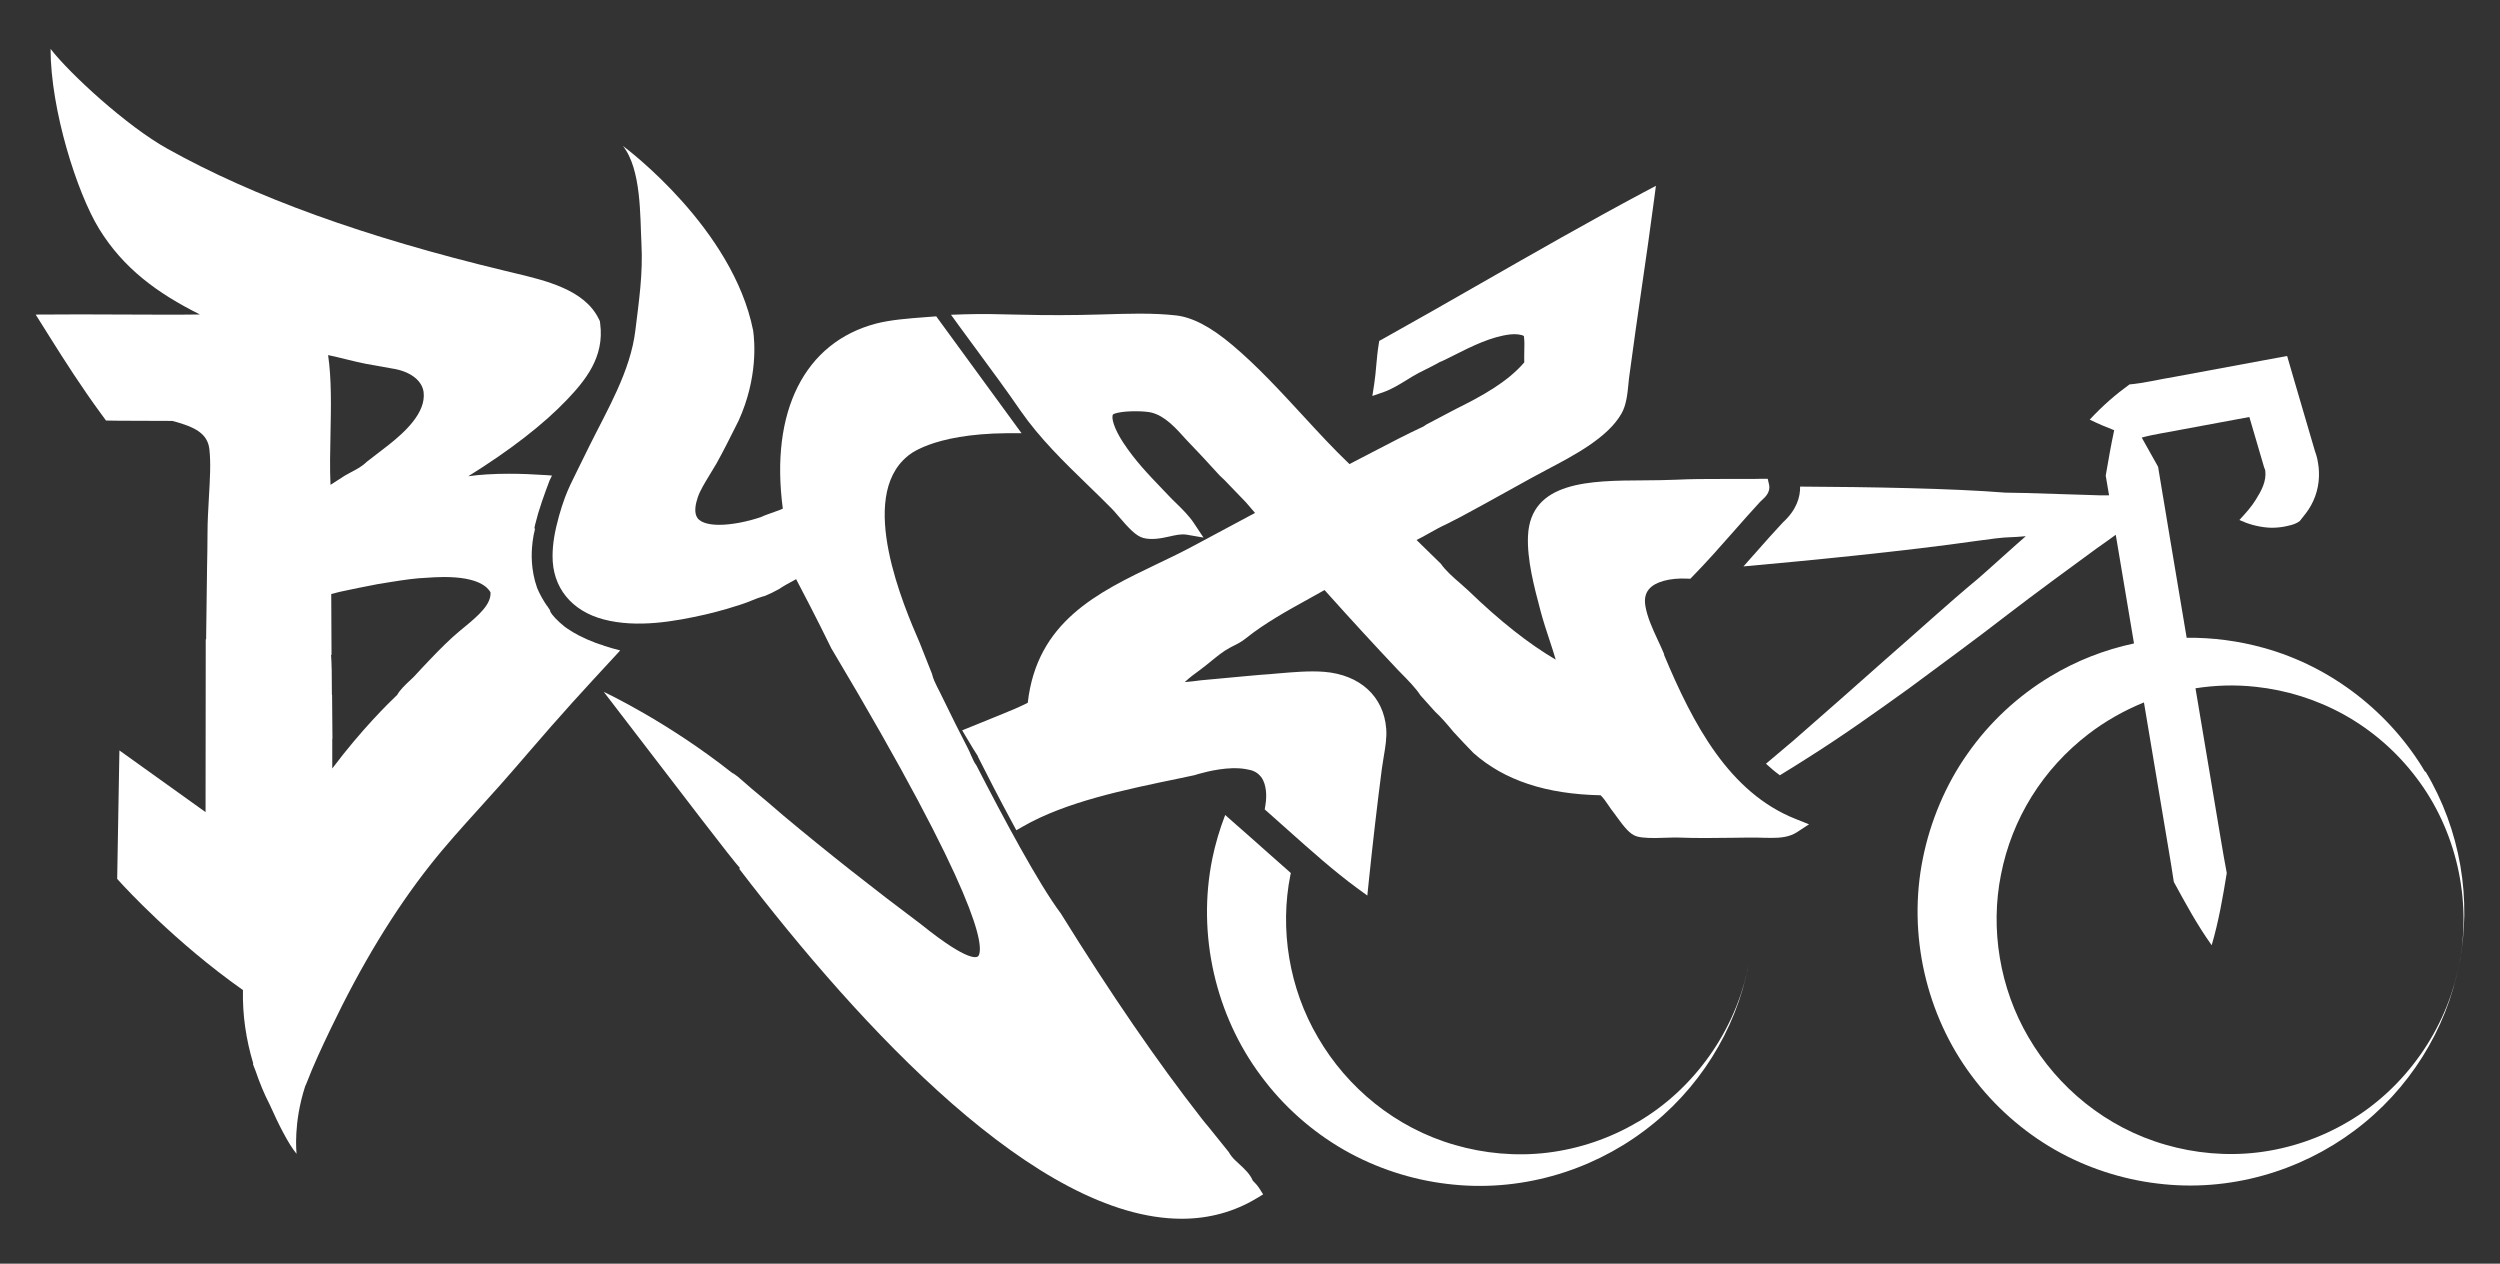
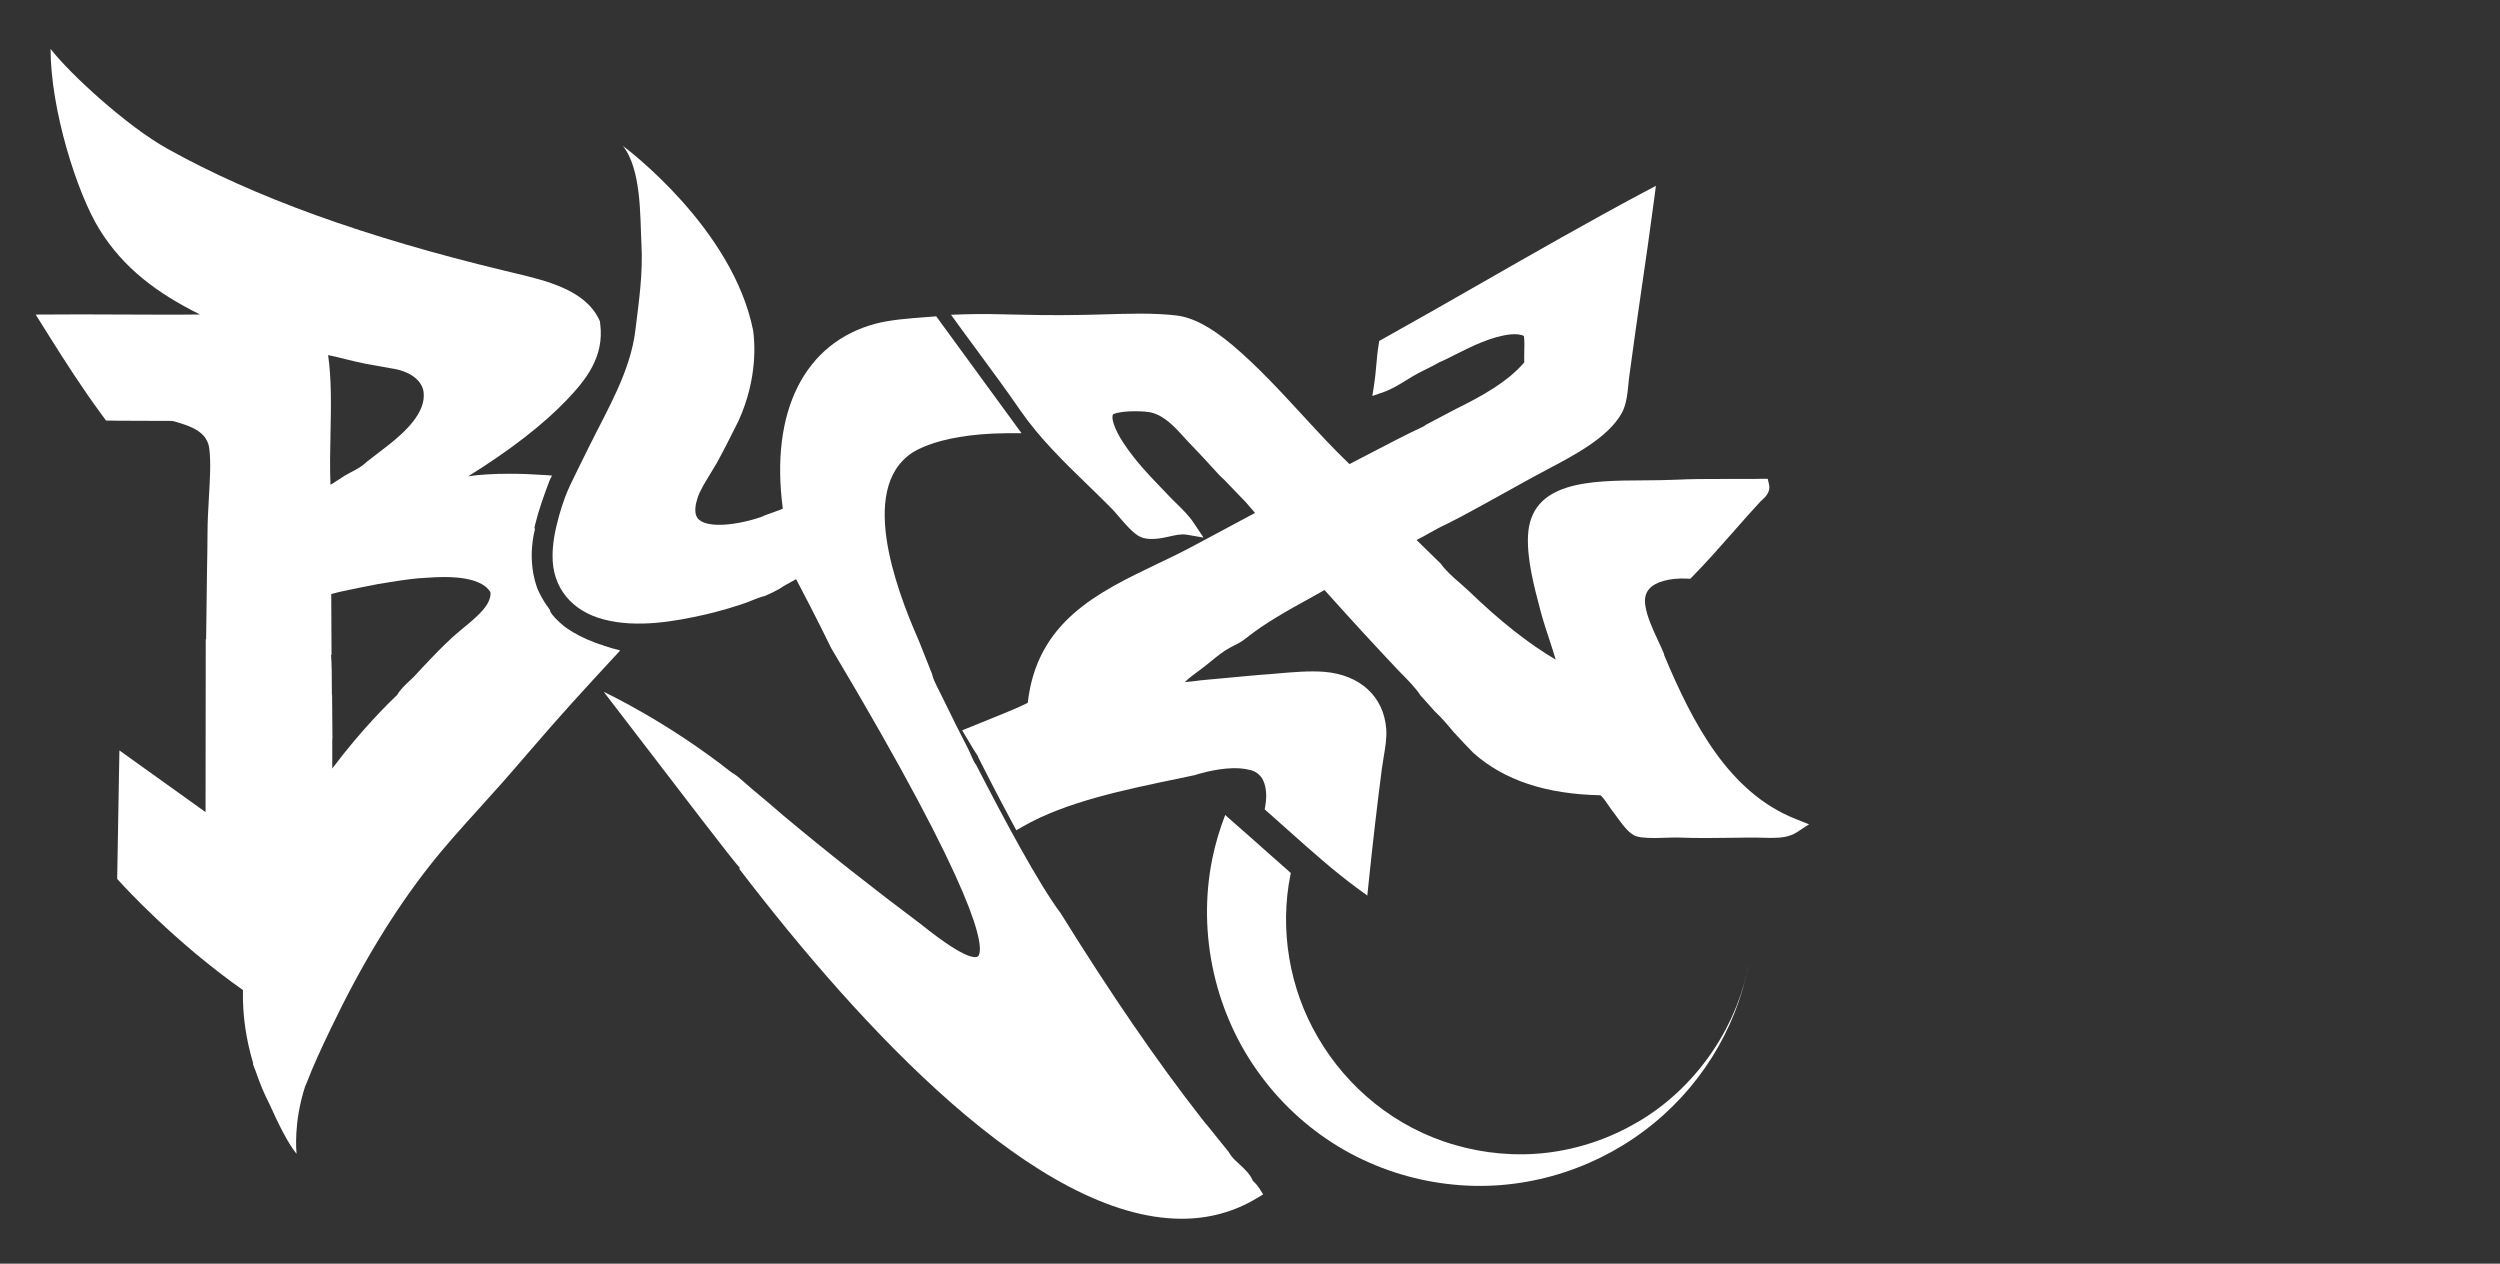
<svg xmlns="http://www.w3.org/2000/svg" width="1280" height="647" viewBox="0 0 1280 647" fill="none">
  <rect x="0" y="0" width="1280" height="647" fill="#333333" stroke="none" />
-   <path d="M1241.65 395.175C1224.02 365.357 1194.25 341.351 1158.72 331.634C1146.15 328.157 1132.9 326.394 1119.57 326.537L1110.71 273.713L1107.8 256.185L1107.37 253.66L1104.94 238.99C1102.18 233.988 1099.42 229.034 1096.56 224.033C1103.61 222.128 1110.9 221.223 1118.04 219.746L1151.67 213.506L1159.1 238.847L1159.29 239.466L1159.63 240.276C1159.63 240.276 1159.82 240.8 1159.82 240.942C1160.5 246.421 1157.81 251.316 1154.96 255.851C1152.86 259.328 1149.86 262.663 1146.57 266.235C1150.96 268.283 1155.63 269.617 1160.77 270.093C1163.34 270.331 1166.01 270.189 1168.87 269.76C1171.58 269.188 1174.96 268.712 1177.49 266.759C1179.44 264.282 1181.63 261.758 1183.25 258.757C1184.92 255.756 1186.11 252.469 1186.73 249.135C1187.4 245.801 1187.44 242.514 1187.16 239.371C1186.97 237.799 1186.73 236.275 1186.4 234.703C1186.01 233.369 1185.82 232.416 1185.2 230.797L1174.44 194.073L1171.01 182.26L1158.91 184.498L1113.18 192.977C1105.52 194.215 1098.04 196.121 1090.27 196.835C1083.32 201.884 1076.51 207.743 1069.94 214.84C1074.17 216.936 1078.37 218.698 1082.46 220.27C1080.8 228.034 1079.46 235.751 1078.13 243.515L1079.84 253.613H1075.03L1070.79 253.47L1037.21 252.422L1026.73 252.231C999.582 250.04 957.095 249.326 921.656 249.135C921.752 254.47 919.894 261.043 912.844 267.474C908.51 272.094 903.985 277.19 899.46 282.335C897.221 284.859 894.935 287.431 892.648 290.004C923.99 287.193 974.861 282.287 1012.68 276.857L1021.74 275.67C1028.44 274.85 1029.43 275.26 1037.21 274.542C1034.16 277.066 1016.06 293.481 1013.01 296.053C996.772 309.533 981.292 323.822 965.43 337.588C949.759 351.592 933.993 365.357 918.227 379.171C913.559 383.172 908.891 387.078 904.175 391.031C906.462 393.127 908.796 395.127 911.273 396.938C915.893 394.127 920.466 391.317 925.038 388.364C942.996 377.075 960.238 364.786 977.386 352.449C994.343 339.874 1011.4 327.442 1027.92 314.629C1043.02 303.055 1058.36 291.861 1073.65 280.668C1075.13 279.62 1076.7 278.524 1078.32 277.381L1083.27 273.809L1083.99 278.095L1092.61 329.443C1077.6 332.634 1063.03 338.302 1049.74 346.352C1033.21 356.307 1018.59 369.835 1007.39 385.887C996.105 401.796 988.294 420.706 984.531 439.378C976.576 478.484 986.293 519.781 1009.44 550.741C1020.92 566.222 1035.59 579.178 1051.93 588.561C1068.27 597.945 1086.56 603.804 1104.52 605.947C1141.34 610.567 1177.77 599.66 1205.5 578.844C1233.36 558.077 1252.56 527.306 1258.99 493.916C1252.56 527.354 1231.17 557.362 1202.4 574.224C1188.06 582.75 1172.11 588.085 1156.05 590.038C1139.95 591.991 1123.57 590.419 1108.71 586.084C1078.13 577.32 1053.45 556.6 1038.64 531.165C1023.73 505.824 1018.97 475.435 1024.49 447.856C1030.07 419.182 1045.93 393.699 1069.41 375.741C1077.94 369.216 1087.51 363.786 1097.7 359.642L1107.28 416.8C1109.14 428.375 1111.28 439.902 1112.99 451.524C1118.95 462.432 1124.81 473.339 1132.38 483.961C1136.05 471.434 1138.1 459.24 1140.1 446.999C1137.91 435.472 1136.14 423.897 1134.14 412.323L1124.09 352.402C1134.14 350.83 1144.48 350.496 1154.91 351.639C1170.53 353.307 1186.06 358.07 1200.26 365.977C1214.45 373.884 1227.17 384.887 1237.17 398.176C1257.41 424.659 1265.8 460.574 1259.03 493.916C1265.8 460.622 1259.75 424.85 1241.89 395.032L1241.65 395.175Z" fill="white" />
  <path d="M838.634 574.367C824.345 582.893 808.34 588.228 792.241 590.181C776.189 592.134 759.803 590.562 744.942 586.227C714.315 577.463 689.689 556.743 674.875 531.308C659.919 505.967 655.156 475.578 660.681 447.999C660.729 447.618 660.872 447.332 660.919 446.999C656.918 443.474 652.965 439.949 649.011 436.472C646.106 433.9 643.248 431.375 640.437 428.851L630.959 420.515L627.291 417.276C624.481 424.612 622.242 432.09 620.718 439.568C612.763 478.674 622.48 519.971 645.677 550.932C657.109 566.412 671.779 579.368 688.165 588.752C704.55 598.135 722.793 603.994 740.75 606.137C777.57 610.758 814.009 599.85 841.73 579.035C869.643 558.267 888.839 527.497 895.221 494.107C888.791 527.545 867.404 557.553 838.634 574.415V574.367Z" fill="white" />
  <path d="M308.873 330.539C308.873 330.539 308.92 330.491 308.968 330.444C307.539 330.063 306.253 329.587 304.872 329.11C298.68 326.776 293.964 324.252 290.534 321.87C290.392 321.775 290.249 321.68 290.106 321.584C289.725 321.299 289.439 321.06 289.058 320.822C287.391 319.488 285.771 318.06 284.295 316.488C283.771 315.916 283.294 315.344 282.818 314.773C282.246 314.011 281.818 313.344 281.675 312.915C281.675 312.915 281.675 312.868 281.675 312.82C281.58 312.582 281.532 312.391 281.58 312.391C280.96 311.582 280.579 310.819 280.055 310.057C280.055 310.057 280.055 310.105 280.008 310.153C277.864 306.961 276.197 303.913 275.006 301.007C271.672 291.624 272.053 282.859 272.577 278.525C272.577 278.191 272.672 277.81 272.672 277.477C272.958 275.048 273.435 272.666 273.958 270.666C273.816 270.618 273.72 270.57 273.577 270.523C273.72 269.856 273.816 269.189 274.006 268.522C274.911 264.807 276.102 260.758 277.483 256.757C278.102 254.947 278.722 253.185 279.436 251.232C280.103 249.422 280.722 247.659 281.389 245.992C281.818 245.087 282.246 244.182 282.628 243.468H282.342L279.96 243.277C272.815 242.801 266.623 242.563 260.764 242.563C256.811 242.563 253 242.658 249.19 242.896C245.903 243.087 242.807 243.42 239.759 243.849C261.384 230.369 278.341 217.222 290.296 204.648C299.68 194.788 309.54 182.832 307.301 165.78L307.158 164.494L306.586 163.303C299.251 148.299 279.674 143.679 262.432 139.582L258.669 138.677C186.506 121.339 129.967 100.857 85.764 76.184C64.901 64.609 35.751 37.763 25.891 25.045C25.891 56.09 39.418 98.714 50.707 117.1C63.091 137.296 80.477 150.109 102.388 161.017C96.719 161.112 90.575 161.112 83.668 161.112C76.762 161.112 47.611 160.969 40.895 160.969L18.27 161.064L25.891 173.21C32.797 184.213 41.99 198.598 51.945 212.126L54.279 215.317L60.948 215.412C69.95 215.412 78.953 215.46 87.955 215.508C88.05 215.508 88.146 215.508 88.241 215.508L89.861 215.936C90.242 216.032 90.623 216.175 91.004 216.27C93.338 216.984 95.576 217.699 97.815 218.699C105.341 222.033 106.77 226.463 107.199 229.988C108.008 237.085 107.484 245.611 106.96 254.661C106.627 260.711 106.246 266.95 106.246 273.142C106.246 279.335 106.103 285.051 106.008 290.909C105.865 302.008 105.674 318.012 105.531 327.348H105.341L105.246 415.801L61.138 384.22L59.995 450L62.139 452.334C63.282 453.573 89.527 482.39 124.394 506.921C124.108 519.829 126.013 532.261 129.586 544.264V545.074C129.586 545.074 130.062 546.312 130.872 548.361C132.872 554.219 135.206 559.983 138.112 565.603C142.399 575.225 147.591 585.657 151.83 590.753C151.83 589.943 150.067 575.225 156.26 556.125L156.831 554.886C160.404 545.503 164.738 536.31 169.216 526.926C184.982 494.012 201.605 466.576 220.134 443.046C228.041 432.996 236.853 423.279 245.379 413.848L256.43 401.559C261.431 395.89 266.385 390.175 271.291 384.459C278.484 376.123 285.724 367.787 293.107 359.642C300.299 351.688 307.587 343.781 314.922 335.874L317.542 333.016C314.398 332.254 311.588 331.397 308.968 330.539H308.873ZM167.882 181.784C170.93 182.403 173.931 183.166 176.884 183.88C180.219 184.69 183.6 185.547 187.268 186.262L201.367 188.786C201.796 188.786 202.367 188.977 202.891 189.072C210.894 190.787 216.228 195.264 216.895 200.837C218.134 211.364 207.226 221.271 198.986 227.797L187.697 236.513L186.649 237.466C186.649 237.466 185.696 238.323 184.172 239.276C182.6 240.276 180.885 241.181 179.504 241.896C178.361 242.515 177.408 243.039 176.646 243.468C175.312 244.277 174.026 245.135 172.788 245.945C171.55 246.754 170.359 247.564 169.216 248.231C168.835 239.895 169.025 230.845 169.216 222.033C169.501 208.22 169.787 193.978 167.977 181.689L167.882 181.784ZM169.93 355.736C169.93 345.924 169.835 339.494 169.501 335.302H169.74C169.644 324.776 169.597 314.344 169.597 304.151C172.216 303.389 175.312 302.674 178.98 301.96C178.98 301.96 185.601 300.531 193.46 299.054L199.652 298.054C207.512 296.768 213.466 296.006 217.705 295.863C220.944 295.625 224.183 295.434 227.374 295.434C245.046 295.434 249.619 300.674 251.143 303.246C251.524 309.248 245.522 314.725 237.615 321.203L235.758 322.727C230.232 327.3 225.279 332.349 220.706 337.112C217.753 340.161 214.847 343.305 211.989 346.401C211.703 346.686 211.179 347.163 210.608 347.734C207.274 350.83 204.749 353.26 203.368 355.784C198.986 359.928 185.077 373.551 170.121 393.461C170.121 387.698 170.121 382.363 170.121 378.314H170.216L170.025 355.736H169.93Z" fill="white" />
  <path d="M641.393 604.423C639.964 601.041 637.201 598.517 634.534 596.04L632.581 594.23C631.057 592.753 630.104 591.61 629.151 589.895L618.577 576.749C617.672 575.749 616.862 574.701 616.052 573.701L615.147 572.557C592.379 543.407 568.897 509.159 543.128 467.672C531.601 452.286 513.501 418.325 499.925 391.889C498.877 390.555 498.02 388.65 497.163 386.649C496.639 385.411 496.067 384.125 495.448 382.934C491.256 374.741 487.255 366.93 482.921 357.88C482.349 356.689 481.73 355.498 481.111 354.212L479.825 351.687C478.872 349.782 477.681 347.353 477.205 345.067L470.822 328.967C462.868 310.629 438.718 254.756 464.678 233.56C464.773 233.465 476.443 222.128 515.692 221.795H523.027L479.348 161.969L473.68 162.398C464.963 163.065 456.009 163.731 448.483 165.684C411.901 175.354 394.182 210.649 400.803 260.424C400.708 260.424 400.565 260.52 400.47 260.567C399.326 261.044 398.183 261.568 396.897 261.949C393.277 263.235 390.991 264.044 389.562 264.759C382.227 267.236 374.272 268.712 368.27 268.712C364.317 268.712 359.173 268.093 357.077 265.188C355.172 262.473 356.124 257.948 357.267 254.613C358.506 250.993 360.887 247.183 363.364 243.086C364.555 241.133 365.746 239.181 366.889 237.228C370.319 231.083 374.177 223.367 378.178 215.365C388.133 193.406 386.371 174.639 385.608 169.209C375.225 117.1 321.257 76.422 318.924 74.707C328.45 86.663 327.691 110.955 328.406 124.387C329.263 140.201 327.159 153.872 325.301 169.209C322.777 190.12 310.969 209.744 301.681 228.511L295.155 241.753C293.059 245.944 290.916 250.279 289.249 254.756C288.153 257.805 287.105 260.901 286.248 264.044C284.009 272.047 282.914 278.572 282.914 284.622C282.771 300.674 292.535 312.82 309.111 317.154C326.211 321.632 345.407 318.202 361.364 314.582C361.697 314.487 369.795 312.677 379.13 309.581C381.131 308.962 382.941 308.247 384.799 307.485C386.799 306.675 388.847 305.818 391.658 305.103C394.182 304.055 396.516 302.912 398.898 301.579C399.993 300.816 401.136 300.15 402.423 299.387L404.423 298.292C405.519 297.72 406.567 297.101 407.614 296.53C410.806 302.626 417.808 315.916 425.619 331.92C501.831 459.669 503.736 484.581 501.021 489.344C500.497 490.202 496.639 493.393 471.632 473.292C447.054 454.906 423.333 436.187 401.184 417.658C395.468 412.704 390.038 408.084 384.894 403.845C382.417 401.701 379.94 399.605 377.654 397.557L375.225 395.842L375.129 395.938C341.835 369.55 309.921 354.641 309.111 354.212C354.266 413.085 374.653 439.854 378.892 444.475L378.464 444.808C441.005 526.545 531.077 624 605.049 624C618.958 624 631.914 620.475 643.488 613.473L646.727 611.52L644.679 608.281C644.298 607.662 643.536 606.614 641.44 604.518L641.393 604.423Z" fill="white" />
  <path d="M852.113 335.112C851.113 332.683 849.97 330.206 848.826 327.777C846.016 321.727 843.396 315.964 842.444 310.296C841.825 306.628 842.444 303.818 844.301 301.627C847.493 297.816 855.019 295.863 863.735 296.244L865.402 296.339L866.593 295.149C873.69 287.909 880.93 279.716 887.885 271.809C892.41 266.665 896.887 261.568 901.222 256.9C901.46 256.614 901.793 256.329 902.127 256.043C903.699 254.614 906.652 251.946 905.747 248.088L905.08 245.135H902.031C899.221 245.23 896.363 245.23 893.41 245.23H881.026C873.595 245.23 865.879 245.23 858.305 245.611C852.828 245.849 847.112 245.897 841.396 245.945C814.293 246.088 783.618 246.231 782.332 274.381C781.808 286.575 785.428 300.245 788.762 312.82C790.144 318.06 791.858 323.156 793.478 328.11C794.574 331.397 795.621 334.636 796.526 337.732C782.761 329.682 767.804 317.869 751.848 302.436C750.752 301.388 749.275 300.102 747.656 298.673C744.274 295.768 740.082 292.1 737.748 288.671L725.269 276.477C727.603 275.334 729.842 274.095 732.08 272.809C734.795 271.285 737.51 269.761 740.559 268.379L748.18 264.474C756.468 260.044 764.851 255.376 773.615 250.517L784.285 244.611C786.667 243.277 789.286 241.944 792.001 240.467C805.958 233.132 823.296 224.034 830.25 211.65C832.679 207.363 833.251 201.79 833.775 196.407C833.918 194.883 834.06 193.359 834.299 191.835C836.394 176.116 838.538 161.303 840.681 146.489C842.777 132.056 844.873 117.624 846.873 102.382L847.826 95.142L841.348 98.571C813.674 113.337 785.285 129.58 757.802 145.298C741.083 154.872 724.411 164.399 707.74 173.687L706.168 174.544L705.883 176.354C705.311 179.784 704.978 183.451 704.644 187.119C704.358 190.358 704.073 193.549 703.596 196.598L702.644 202.742L708.55 200.694C712.456 199.313 716.266 196.979 719.934 194.74C722.078 193.407 724.221 192.073 726.412 190.93C732.414 187.929 735.748 186.262 737.558 185.119V185.261C738.463 184.88 739.368 184.452 740.749 183.737L744.655 181.784C753.515 177.307 763.565 172.306 773.33 171.21C775.949 170.924 778.95 171.21 780.236 172.067C780.57 174.401 780.522 177.402 780.427 180.26C780.427 182.022 780.332 183.833 780.427 185.547C771.662 195.788 758.421 202.933 745.465 209.363L730.27 217.365L728.889 218.318C720.172 222.367 711.646 226.844 703.406 231.131C699.262 233.322 695.118 235.466 690.926 237.609C682.876 229.94 675.112 221.509 666.92 212.602C655.535 200.266 643.818 187.5 631.053 176.735C620.05 167.447 610.618 162.446 602.092 161.493C596.662 160.874 590.661 160.588 583.23 160.588C576.8 160.588 570.179 160.826 563.463 161.017C549.554 161.445 535.503 161.445 522.023 161.112C512.115 160.874 502.637 160.636 493.968 160.921L486.918 161.16L491.062 166.875C494.349 171.353 497.635 175.83 500.922 180.308C508.21 190.215 515.545 200.123 522.499 210.268C532.216 224.32 544.839 236.609 557.08 248.469C561.224 252.518 565.368 256.471 569.321 260.52C570.226 261.425 571.322 262.759 572.608 264.235C577.752 270.237 581.658 274.572 585.516 275.477C589.708 276.524 594.471 275.667 598.615 274.714C601.807 274 604.712 273.286 607.618 273.762L616.191 275.238L611.381 267.998C608.856 264.14 605.522 260.901 602.283 257.71C600.997 256.471 599.711 255.233 598.52 253.947L594.614 249.851C587.707 242.658 581.182 235.847 575.085 226.606C570.179 219.128 568.845 213.603 569.893 212.174C570.56 211.65 574.228 210.554 581.325 210.554C585.135 210.554 588.136 210.888 589.47 211.221C596.472 212.936 601.949 219.08 607.332 225.082L613.572 231.655C613.572 231.655 615.001 233.179 615.953 234.18L624.432 243.42C625.242 244.182 626.051 244.944 626.861 245.707L637.912 257.186C639.484 258.996 641.055 260.806 642.58 262.616C634.339 267.046 616.096 276.81 612.333 278.811L611.619 279.192C605.379 282.574 598.806 285.718 592.328 288.814C562.129 303.294 530.882 318.203 526.214 359.833C521.88 362.024 517.212 363.977 512.354 365.93L492.634 373.932L494.873 377.695C497.921 382.792 499.636 385.697 500.779 387.317H500.636C505.733 397.51 512.02 409.609 518.546 421.707L520.356 425.089L523.69 423.184C545.744 410.514 575.418 404.417 604.14 398.463L611.571 396.891C612.619 396.557 621.955 393.557 631.148 393.318H632.196C634.72 393.318 637.054 393.556 639.293 394.08C642.151 394.557 644.294 395.843 646.104 398.367C648.153 401.702 648.819 406.703 647.867 412.371L647.533 414.419L649.105 415.801C652.535 418.801 655.964 421.898 659.441 424.994C671.064 435.377 683.067 446.095 694.784 454.668L700.072 458.527L700.738 452.001C702.882 431.281 705.168 411.657 707.502 393.652C707.788 391.604 708.121 389.555 708.455 387.507C709.264 382.696 710.122 377.743 709.741 373.075C708.455 356.594 696.309 345.448 677.97 343.972C670.444 343.4 662.299 344.114 654.488 344.781C651.296 345.067 648.105 345.353 644.961 345.543C644.723 345.543 641.675 345.829 637.578 346.21L614.905 348.306C612.286 348.687 609.571 348.973 606.808 349.211C606.76 349.211 606.713 349.211 606.617 349.211C608.999 346.972 611.762 344.877 614.572 342.876C616.382 341.542 618.192 340.066 620.002 338.589C623.05 336.112 626.242 333.492 629.433 331.778L631.243 330.825C633.482 329.73 635.768 328.539 637.816 326.872C647.629 319.012 659.013 312.725 669.968 306.676C672.731 305.151 675.446 303.627 678.161 302.103C692.212 317.774 703.596 330.158 715.79 343.067L717.743 345.067C720.649 348.02 725.031 352.45 727.269 356.022L734.795 364.406C737.987 367.359 740.797 370.645 744.322 374.885C747.989 378.838 751.371 382.458 754.42 385.554C770.233 399.558 791.573 406.608 819.533 407.179C821.057 408.704 822.152 410.275 823.486 412.276C824.439 413.657 825.391 415.086 826.63 416.61C827.011 417.087 827.487 417.754 828.011 418.516C831.441 423.231 834.537 427.232 838.014 428.233C841.11 429.138 846.254 429.185 851.875 428.947C853.685 428.9 855.495 428.804 857.114 428.804H858.639C867.975 429.185 877.501 429.09 886.694 428.947C892.362 428.9 897.84 428.709 903.365 428.947C904.651 428.947 905.937 428.995 907.176 428.995C911.367 428.995 916.178 428.661 920.179 425.994L926.229 422.04L919.512 419.373C885.408 405.941 866.879 370.931 851.922 335.112H852.113Z" fill="white" />
</svg>